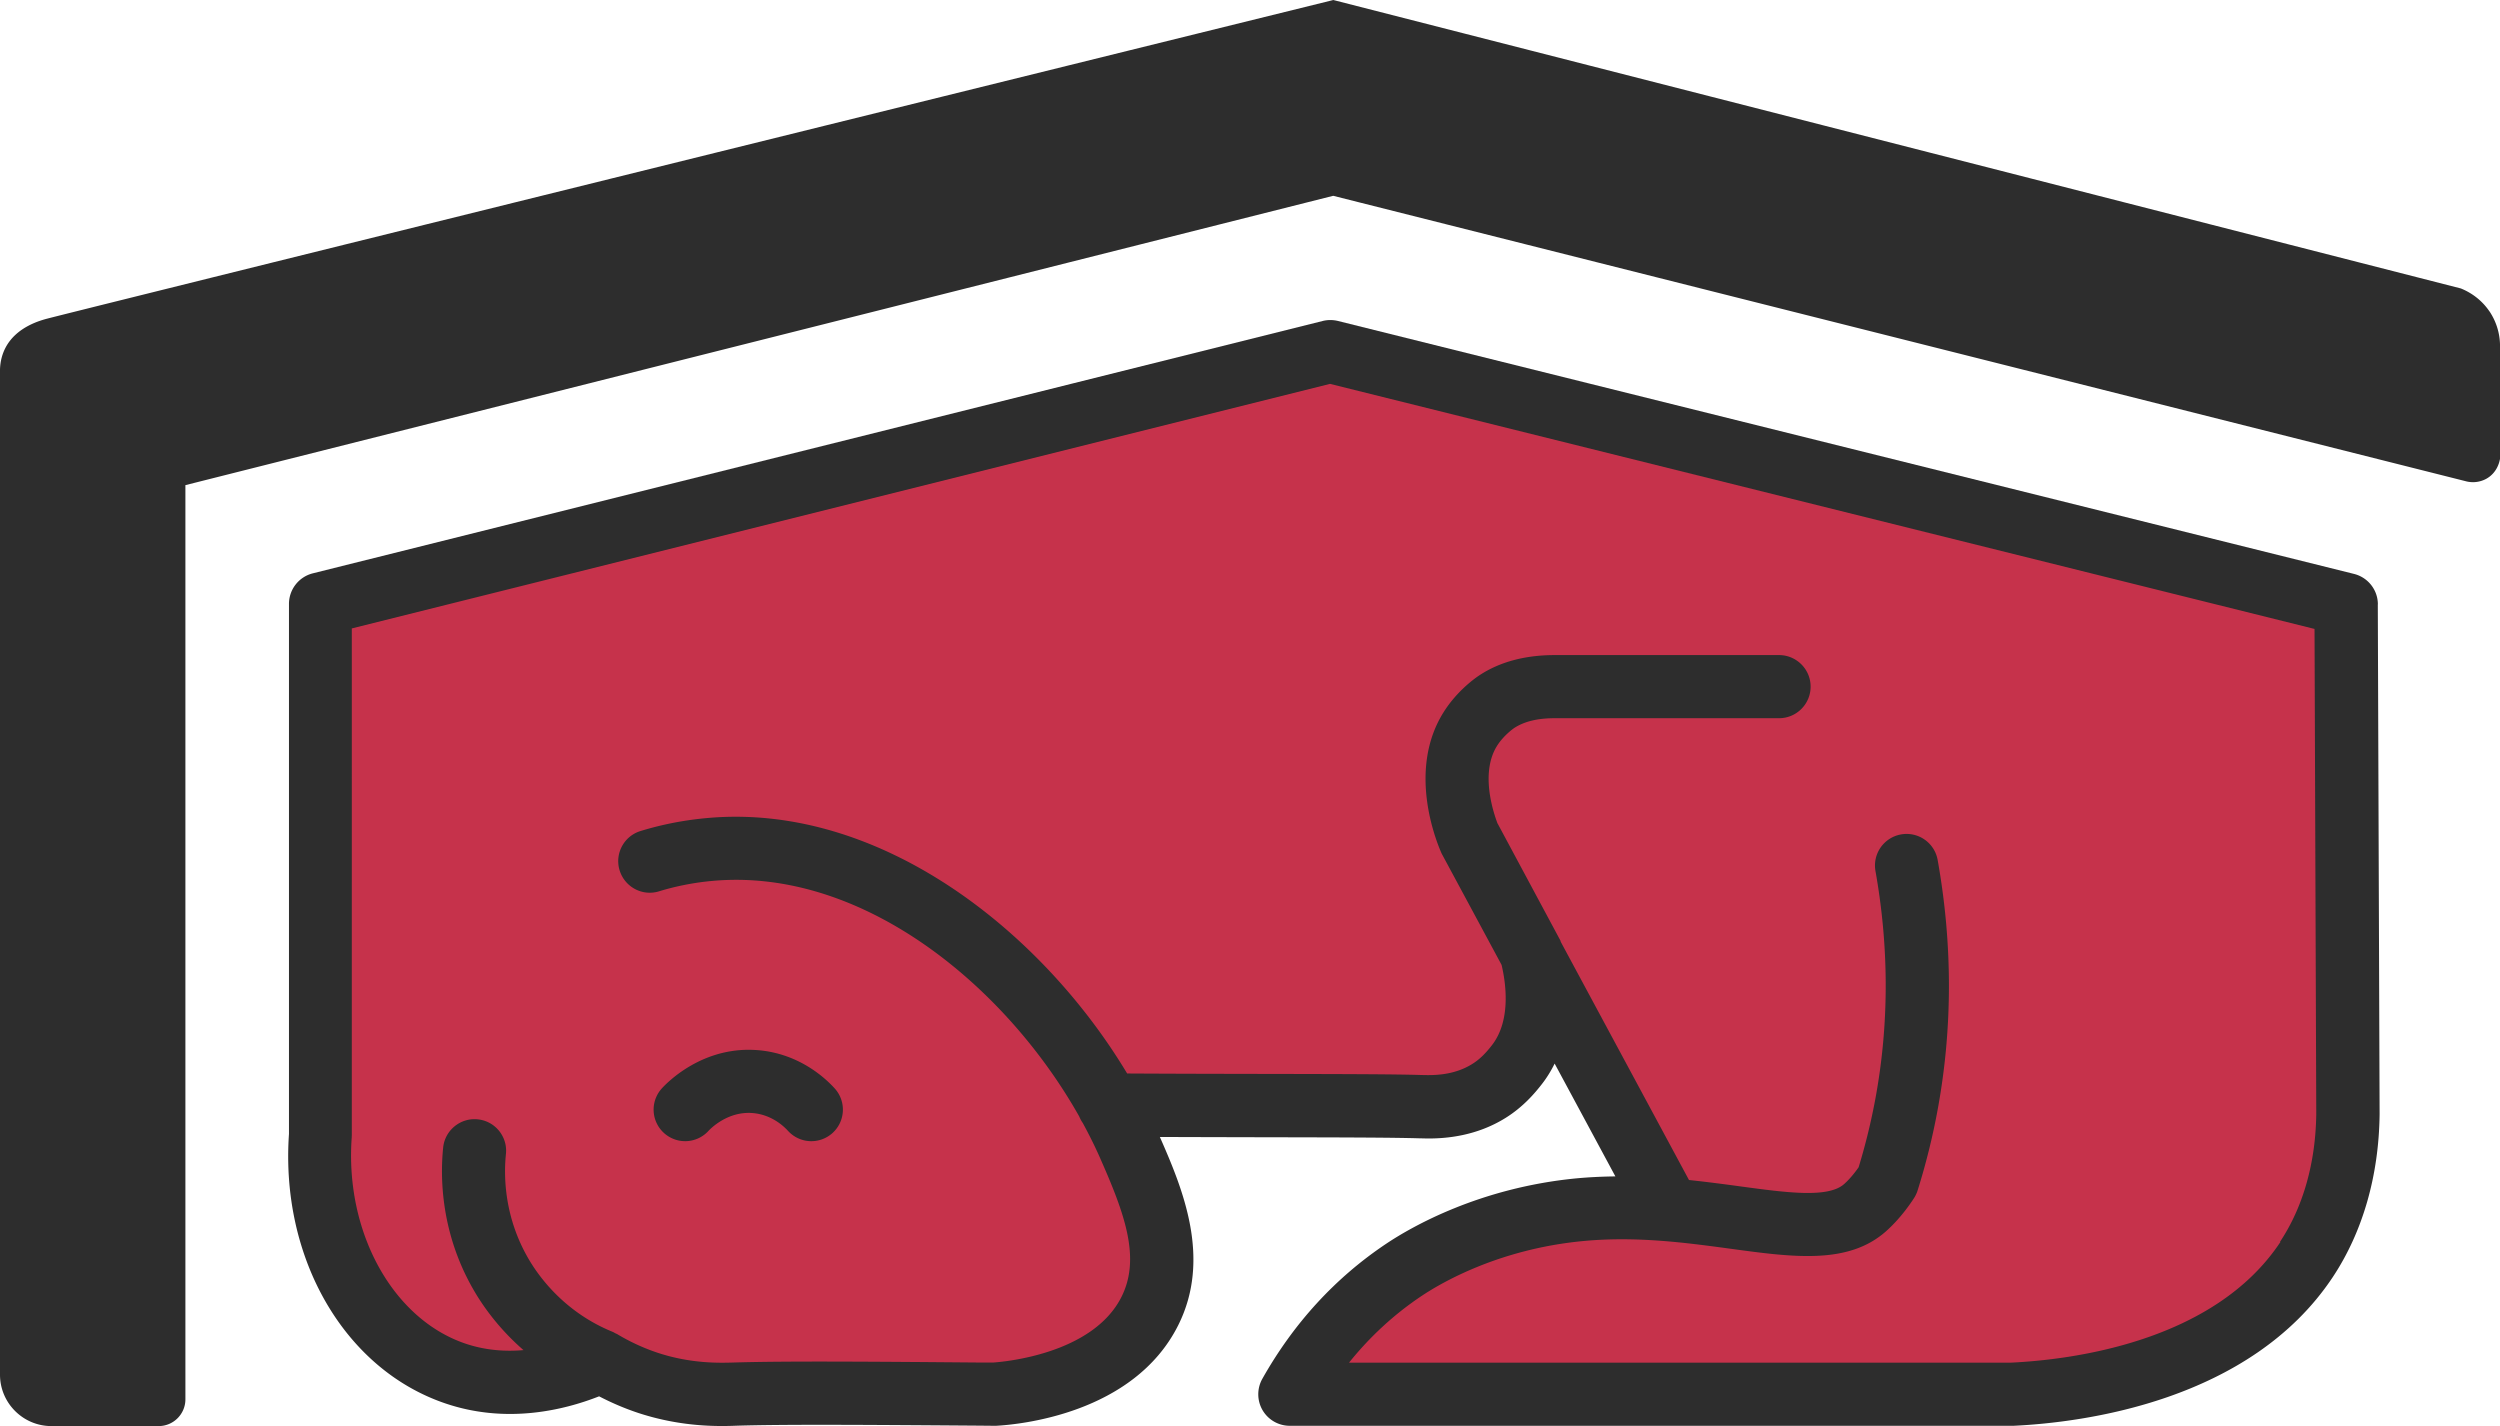
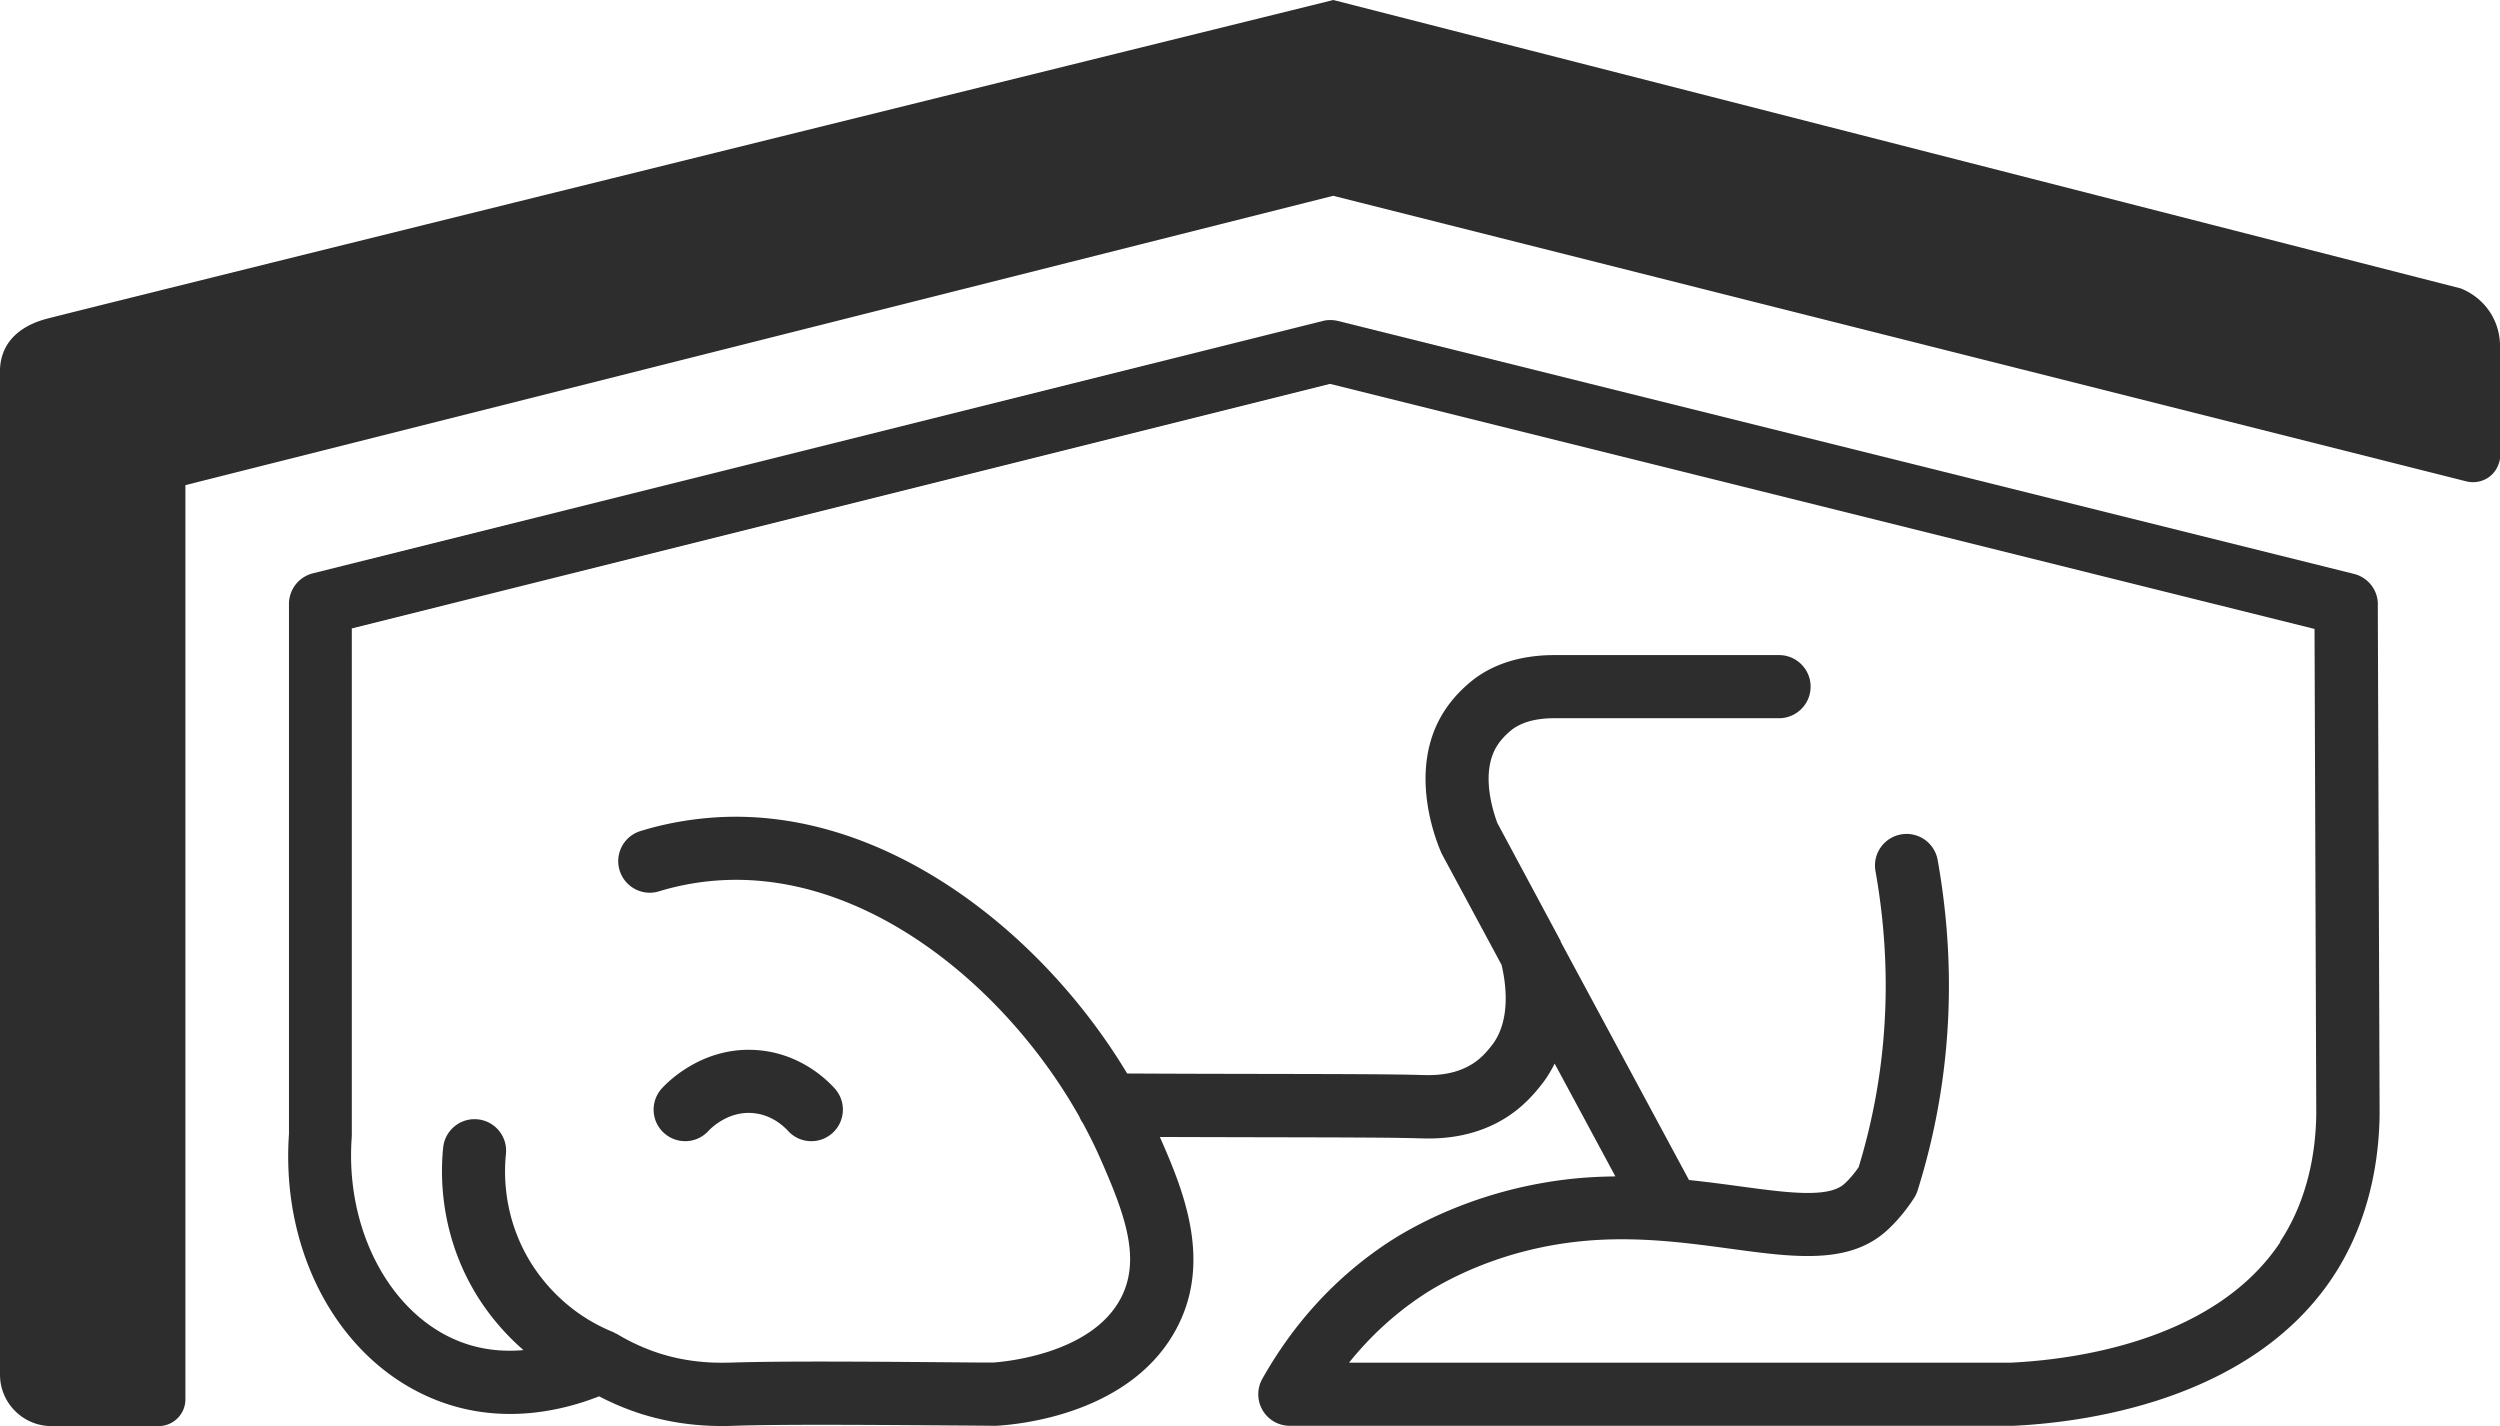
<svg xmlns="http://www.w3.org/2000/svg" id="Layer_2" data-name="Layer 2" viewBox="0 0 346.14 197.45">
  <defs>
    <style>.cls-1{fill:#2d2d2d}</style>
  </defs>
  <g id="Layer_6" data-name="Layer 6">
-     <path d="M230.22 167.27c-4.98-.44-20.48-1.15-35.19 8.95-8.41 5.77-13.25 12.8-15.77 17.2h105.9c2.29-.09 23.53-1.3 34.4-18.63 4.92-7.84 5.68-15.73 5.73-20.07l-.36-70.57c-44.6-11.63-97.1-23.27-141.7-34.9-46.54 11.63-93.07 23.27-139.61 34.9v73.44c-1.14 15.55 6.92 28.98 18.63 32.97 9.03 3.07 17.43-.42 20.15-1.7 1.41.86 3.65 2.07 6.57 3.03 5.43 1.78 9.95 1.6 11.98 1.54 7.19-.22 19.54-.12 35.83 0 1.54-.08 16.28-1.08 21.5-11.47 3.78-7.53.37-20.35-2.87-27.69 12.65-.02 25.3-.05 37.96-.07 1.92.18 6.76.38 11.89-2.38 6.35-3.41 8.85-9.06 9.51-10.7 5.15 8.72 10.3 17.43 15.45 26.15Z" style="fill:#c6324b" />
    <path d="M104.93 145.4c-.44-.03-.86-.05-1.28-.05-6.74 0-11.15 4.4-12 5.33a4.364 4.364 0 0 0 .26 6.17 4.364 4.364 0 0 0 6.17-.26c.26-.29 2.68-2.77 6.13-2.48 2.59.21 4.28 1.79 4.89 2.46a4.366 4.366 0 0 0 6.17.3 4.366 4.366 0 0 0 .3-6.17c-1.3-1.44-4.95-4.84-10.65-5.3Zm224.3-61.72c0-2-1.37-3.74-3.31-4.22L185.25 44.44c-.7-.17-1.42-.17-2.11 0L43.32 79.38a4.364 4.364 0 0 0-3.31 4.24V157c-1.2 17.23 7.68 32.56 21.62 37.3 8.45 2.88 16.38.97 21.32-.97 1.77.92 3.6 1.7 5.48 2.32 4.71 1.54 8.85 1.79 11.54 1.79.78 0 1.44-.02 1.95-.04 6.8-.21 18.66-.12 33.66-.01l2.06.02h.27c3.13-.17 19.03-1.62 25.2-13.88 4.67-9.28.64-18.93-2.52-26.11 5.38.02 10.33.03 14.76.04 10.06.02 17.33.03 21.27.15.31 0 .71.02 1.17.02 2.39 0 6.62-.31 10.7-2.87 2.41-1.51 4.01-3.39 5-4.67.71-.91 1.28-1.86 1.76-2.83l8.41 15.62c-1.76.02-3.56.1-5.39.27-13.48 1.3-22.89 6.75-26.32 9.04-7.04 4.7-12.82 10.99-17.17 18.71-.76 1.35-.75 3.01.03 4.35a4.362 4.362 0 0 0 3.77 2.16h100.21c9.48-.45 32.76-3.33 44.21-20.61 4.13-6.24 6.37-14 6.47-22.52l-.25-70.6Zm-13.5 88.29c-9.24 13.94-29.18 16.32-37.36 16.7h-91.59c2.89-3.6 6.24-6.69 10.02-9.22 2.87-1.92 10.8-6.5 22.3-7.61 7.43-.72 14.39.23 20.53 1.06 8.74 1.19 16.29 2.21 21.51-2.43 2.22-1.97 3.75-4.4 3.92-4.67.19-.31.34-.64.45-.99 1.15-3.66 2.08-7.42 2.77-11.17 2.08-11.29 2.08-22.92 0-34.57a4.37 4.37 0 0 0-5.07-3.54 4.37 4.37 0 0 0-3.54 5.07c1.89 10.61 1.89 21.2 0 31.46-.59 3.2-1.37 6.41-2.33 9.55-.38.55-1.13 1.55-2.01 2.33-2.22 1.97-7.92 1.2-14.53.3-2.15-.29-4.48-.6-6.95-.86l-17.75-32.97-.05-.18-8.67-16.16s-.03-.04-.04-.06c-.69-1.83-2.36-7.13-.05-10.77.93-1.46 2.3-2.4 2.31-2.41 1.4-.93 3.25-1.39 5.65-1.39h31.07c2.41 0 4.37-1.96 4.37-4.37s-1.96-4.37-4.37-4.37h-31.07c-4.13 0-7.66.96-10.48 2.84-.48.32-2.99 2.06-4.86 5.01-5.05 7.96-1.14 17.76-.3 19.64l8.29 15.4c.54 2.26 1.41 7.59-1.33 11.12-.95 1.23-1.77 2.01-2.74 2.61-2.64 1.65-5.56 1.56-7.04 1.52-3.99-.12-11.31-.13-21.44-.15-5.65-.01-12.13-.02-19.29-.06-11.93-19.88-34.37-37.51-58.13-35.37-3.14.28-6.25.88-9.24 1.8-2.31.7-3.61 3.15-2.9 5.45.71 2.31 3.15 3.61 5.45 2.9 2.38-.73 4.95-1.23 7.46-1.45 20.77-1.85 40.57 14.58 50.73 32.63.13.32.29.62.49.9.87 1.61 1.68 3.22 2.39 4.84 3.35 7.59 5.69 13.82 2.96 19.24-3.99 7.94-16.31 8.98-17.74 9.08h-1.91c-15.1-.13-27.02-.22-34.11 0-1.87.05-5.77.18-10.39-1.33-1.97-.65-3.88-1.53-5.68-2.61-.06-.04-.14-.05-.2-.09-.14-.07-.27-.16-.42-.22-6.43-2.62-9.96-7.3-11.49-9.85-3.57-5.95-3.59-11.81-3.28-14.78.25-2.4-1.5-4.55-3.9-4.79-2.38-.25-4.55 1.5-4.79 3.9-.42 4.05-.39 12.05 4.48 20.17 1.21 2.02 3.35 5.02 6.64 7.88-2.52.22-5.28.04-8.07-.91-10.06-3.43-16.67-15.44-15.71-28.56 0-.11.01-.21.01-.32V87.01l135.44-33.86 136.31 33.93.24 67.13c-.08 6.77-1.81 12.9-5.02 17.73Z" class="cls-1" />
    <path d="M344.67 43.1c-1.26-1.86-2.95-2.75-3.85-3.12l-.09-.04L184.6 0l-.35.09C82.94 25.11 10.73 43.03 6.76 44.06c-1.1.28-4.44 1.15-5.98 4.05C.31 49 .04 50 0 51.14v139.19c0 3.93 3.2 7.12 7.12 7.12h14.84c2.05 0 3.71-1.66 3.71-3.71V67.17l158.92-40.06 156.74 39.5a3.86 3.86 0 0 0 2.95-.34c1.4-.8 1.75-2.19 1.83-2.59l.03-.13V48.22a8.64 8.64 0 0 0-1.47-5.13Z" class="cls-1" />
  </g>
</svg>